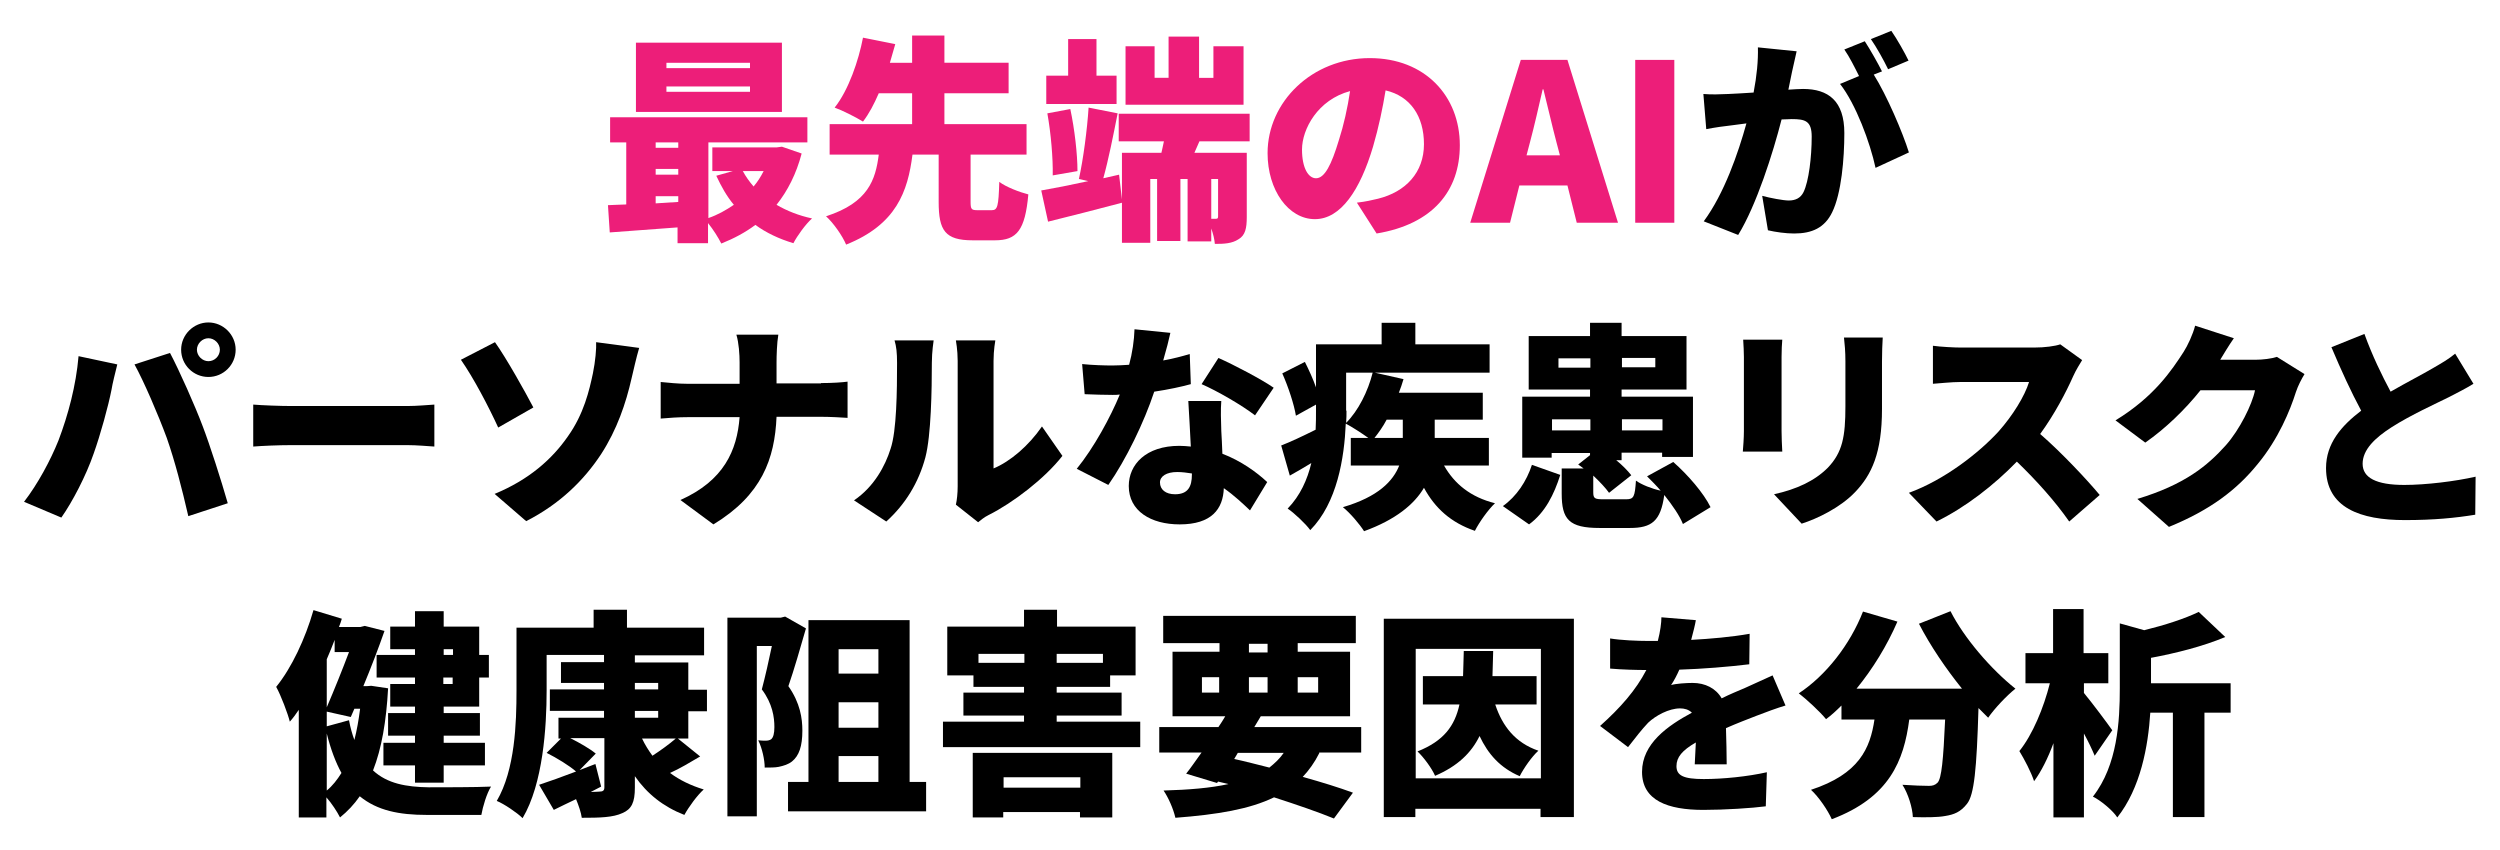
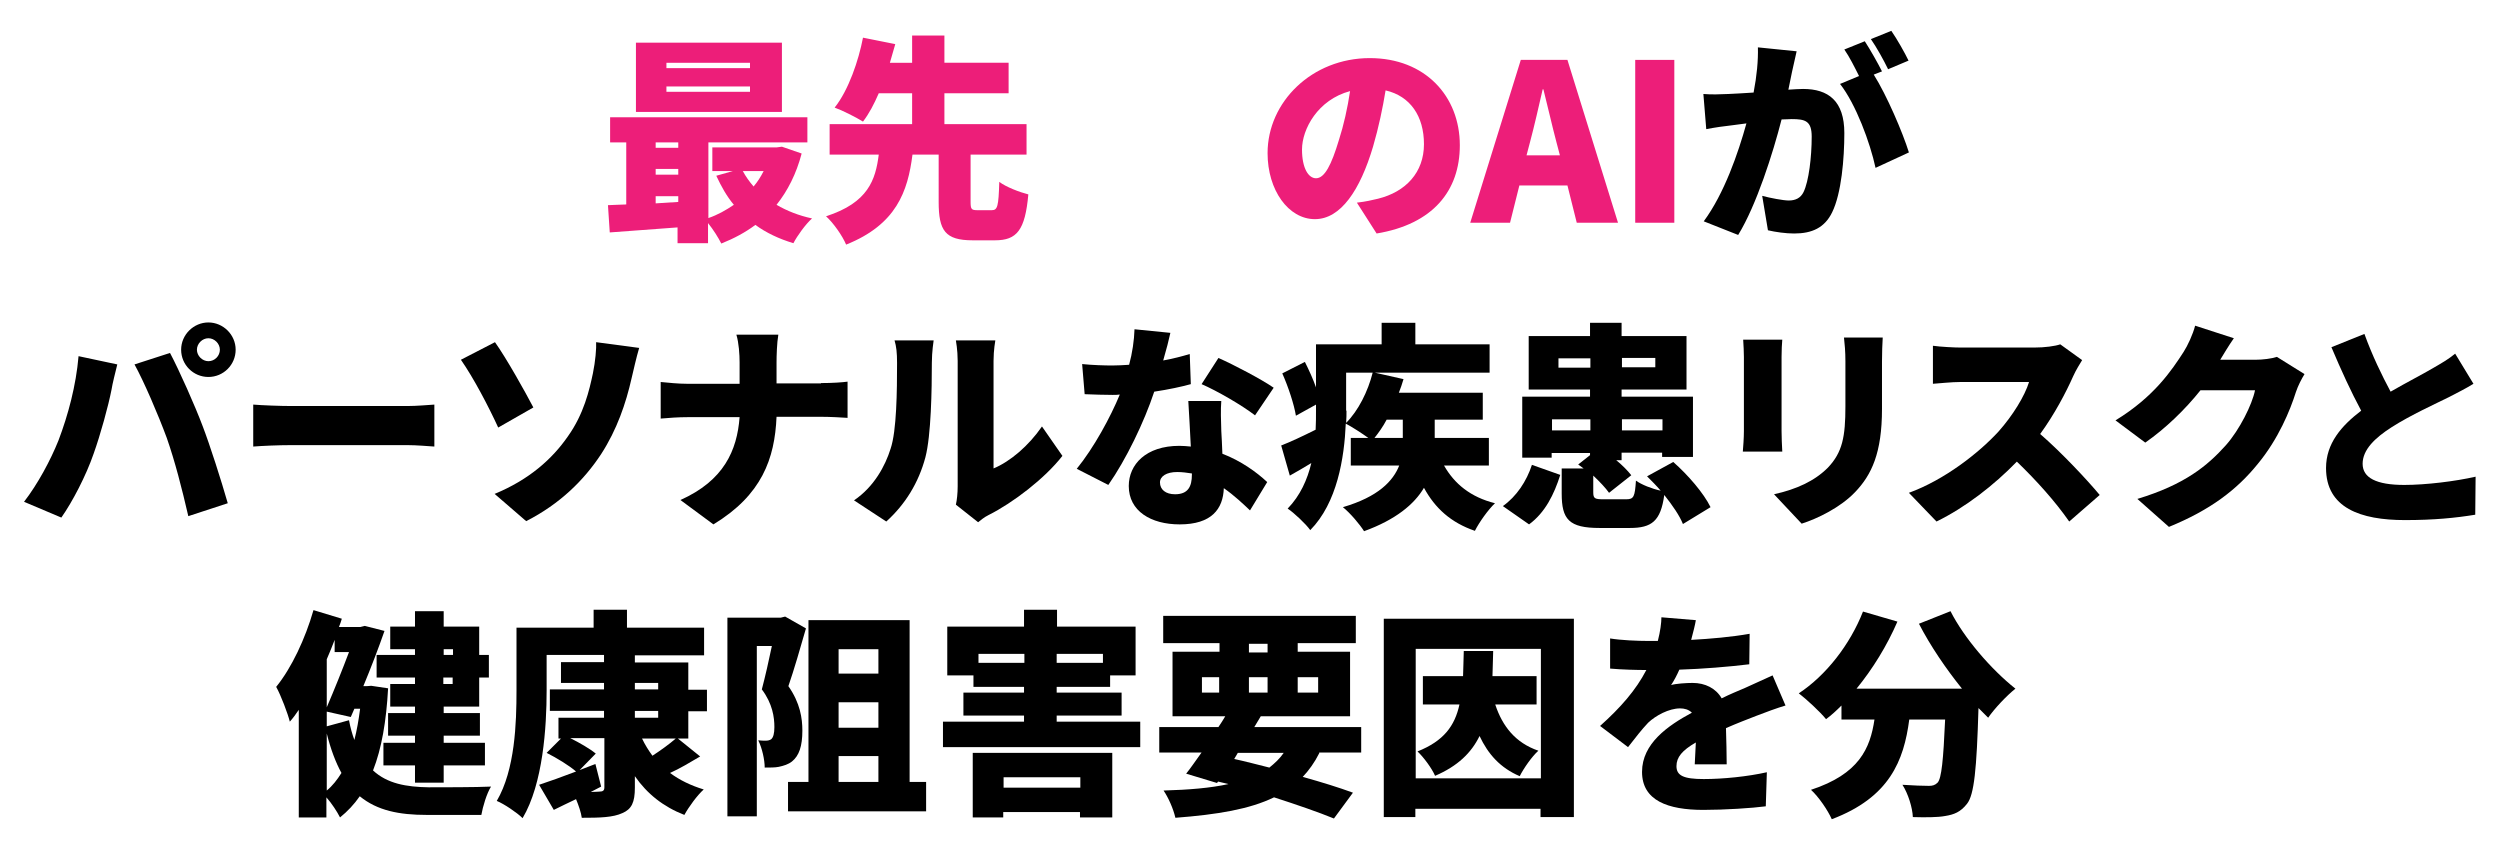
<svg xmlns="http://www.w3.org/2000/svg" version="1.1" id="レイヤー_1のコピー" x="0px" y="0px" viewBox="0 0 697 237" style="enable-background:new 0 0 697 237;" xml:space="preserve">
  <style type="text/css">
	.st0{fill:#ED1E79;}
</style>
  <g>
    <path class="st0" d="M223.5,42.8c-1.5,5.7-3.9,10.4-7,14.3c2.9,1.7,6.2,3,9.9,3.8c-1.8,1.6-4.1,4.8-5.2,6.9   c-4-1.2-7.6-2.9-10.6-5.1c-2.8,2.1-6,3.8-9.5,5.2c-0.8-1.6-2.3-4-3.7-5.7v5.6h-8.5v-4.4c-6.8,0.5-13.5,1-18.9,1.4l-0.5-7.6   c1.5-0.1,3.2-0.1,5.1-0.2V39.7h-4.5v-7h55v7h-27.6v21.1c2.6-0.9,4.9-2.2,7.1-3.7c-2-2.4-3.5-5.1-4.9-8.1l4.6-1.3h-5.7v-6.6h17.9   l1.5-0.2L223.5,42.8z M218,31.2h-40.7V11.9H218V31.2z M182.8,39.7v1.5h6.3v-1.5H182.8z M182.8,48.7h6.3v-1.6h-6.3V48.7z    M189.1,56.3v-1.6h-6.3v2L189.1,56.3z M209.1,17.5h-23.3v1.5h23.3V17.5z M209.1,24.1h-23.3v1.5h23.3V24.1z M207.1,47.7   c0.8,1.5,1.8,2.9,3,4.3c1.1-1.3,2-2.7,2.8-4.3H207.1z" />
    <path class="st0" d="M276.5,58.6c1.6,0,1.9-1,2.1-7.9c1.8,1.4,5.7,2.9,8.1,3.5c-0.9,10-3.2,12.8-9.3,12.8h-6.2   c-7.7,0-9.5-2.7-9.5-10.7V43.1h-7.3c-1.3,10.3-4.5,19.5-18.5,25.1c-1-2.4-3.5-6-5.6-7.9c11.8-3.8,13.8-10.2,14.7-17.2h-13.7v-8.5   h23V26H245c-1.3,3-2.7,5.7-4.4,7.9c-2.1-1.3-5.7-3.1-7.9-3.9c3.9-4.9,6.7-13.2,7.9-19.5l9,1.8c-0.5,1.7-1,3.5-1.5,5.2h6.2V9.9h9   v7.6h17.9V26h-17.9v8.6h22.9v8.5h-15.6v13.1c0,2.1,0.2,2.4,1.9,2.4H276.5z" />
-     <path class="st0" d="M312,48.7l0.9,7.8c-7.1,1.9-14.7,3.8-20.7,5.3l-1.9-8.7c3.5-0.6,8.1-1.5,13.1-2.6l-2.6-0.6   c1.2-5.4,2.3-13.7,2.7-19.9l8.1,1.6c-1.2,6.1-2.6,13.1-4,18.1L312,48.7z M311.2,29h-19.5v-7.9h6.1V10.9h7.9v10.2h5.6V29z    M293.5,48.9c0.1-4.7-0.5-11.8-1.5-17.3l6.4-1.2c1.2,5.6,2,12.6,2,17.3L293.5,48.9z M334.4,39.4l-1.4,3.2h14.6v17.9   c0,3.1-0.4,5.1-2.3,6.2c-1.8,1.2-4,1.3-6.6,1.3c-0.1-1.3-0.5-2.9-1-4.3v3.6h-6.6V49.9h-2v17.3h-6.5V49.9h-1.9v17.8h-7.9V42.6h11   c0.2-1,0.5-2.1,0.7-3.2h-12.6v-7.7h36.5v7.7H334.4z M346.7,29.2h-32.9V12.9h8.1v8.8h3.9V10.2h8.5v11.5h4v-8.8h8.4V29.2z    M339.7,49.9h-2V61c0.6,0,1.1,0,1.3,0c0.5,0,0.6-0.2,0.6-0.7V49.9z" />
    <path class="st0" d="M378.3,56.5c2.6-0.3,4.2-0.7,5.9-1.1c7.7-1.9,12.8-7.3,12.8-15.2c0-7.8-3.8-13.4-10.7-15   c-0.8,4.9-1.9,10.2-3.5,15.7c-3.6,12.1-9,20.2-16.2,20.2c-7.4,0-13.2-8.1-13.2-18.4c0-14.3,12.4-26.5,28.5-26.5   c15.4,0,25.1,10.6,25.1,24.3c0,12.7-7.5,22-23.2,24.6L378.3,56.5z M376.4,25.4c-9,2.4-13.4,10.6-13.4,16.3c0,5.2,1.8,8,3.9,8   c2.4,0,4.3-3.7,6.4-10.7C374.6,35,375.7,30.1,376.4,25.4z" />
    <path class="st0" d="M437,51.7h-13.4L421,62.1h-11.1L424,16.7H437l14.1,45.4h-11.5L437,51.7z M434.9,43.3l-1-3.8   c-1.2-4.5-2.4-9.9-3.6-14.6h-0.2c-1.1,4.8-2.3,10.1-3.5,14.6l-1,3.8H434.9z" />
    <path class="st0" d="M455.9,16.7h10.9v45.4h-10.9V16.7z" />
    <path d="M500.9,14.3c-0.4,1.8-0.9,4.1-1.3,5.8c-0.3,1.6-0.7,3.3-1,4.9c1.6-0.1,3-0.2,4.1-0.2c7,0,11.5,3.3,11.5,12.3   c0,7.1-0.8,16.8-3.4,22.1c-2.1,4.3-5.6,5.9-10.6,5.9c-2.3,0-5.2-0.4-7.3-0.9l-1.6-9.6c2.2,0.6,5.9,1.3,7.4,1.3   c1.9,0,3.3-0.7,4.1-2.3c1.5-3,2.3-9.9,2.3-15.5c0-4.4-1.8-4.9-5.6-4.9c-0.7,0-1.7,0.1-2.8,0.1c-2.4,9.4-7,23.9-12.1,32.2l-9.6-3.8   c5.7-7.7,9.6-19,11.9-27.3c-1.6,0.2-2.9,0.4-3.8,0.5c-2,0.2-5.4,0.7-7.4,1.1l-0.8-9.8c2.3,0.2,4.6,0.1,7,0c1.8-0.1,4.3-0.2,7-0.4   c0.9-4.7,1.3-8.9,1.2-12.6L500.9,14.3z M522.4,20.8c3.6,5.7,8.1,16.2,9.8,21.7l-9.3,4.3c-1.5-7-5.5-17.8-9.9-23.4l5.3-2.2   c-1.2-2.4-2.7-5.4-4.1-7.4l5.7-2.3c1.5,2.3,3.7,6.2,4.8,8.4L522.4,20.8z M526.4,19.3c-1.2-2.5-3.2-6.1-4.8-8.4l5.7-2.3   c1.6,2.3,3.8,6.2,4.8,8.3L526.4,19.3z" />
    <path d="M21.9,99.3l10.8,2.3c-0.5,2-1.4,5.6-1.6,7c-0.9,4.6-3.1,12.6-5,17.9c-2.1,6.1-5.9,13.4-9,17.8l-10.4-4.4   c3.8-4.9,7.4-11.6,9.6-17.1C19,115.7,21.2,107.5,21.9,99.3z M37.5,101.6l9.9-3.2c2.6,4.9,7,14.8,9.1,20.4c2,5.2,5.2,15.2,7,21.5   l-11,3.6c-1.8-7.8-3.7-15.2-6-21.8C44.1,115.6,40.1,106.3,37.5,101.6z M58.1,89.9c4.1,0,7.6,3.4,7.6,7.6s-3.4,7.6-7.6,7.6   s-7.6-3.4-7.6-7.6S54,89.9,58.1,89.9z M58.1,100.7c1.8,0,3.2-1.5,3.2-3.2s-1.5-3.2-3.2-3.2s-3.2,1.5-3.2,3.2S56.4,100.7,58.1,100.7   z" />
    <path d="M70.6,112.8c2.4,0.2,7.6,0.4,10.6,0.4h32.4c2.7,0,5.7-0.3,7.5-0.4v11.7c-1.6-0.1-5-0.4-7.5-0.4H81.2   c-3.5,0-8.1,0.2-10.6,0.4V112.8z" />
    <path d="M138,95.4c3.2,4.5,8.4,13.8,10.7,18.2l-9.8,5.6c-2.7-5.9-6.9-13.9-10.4-18.9L138,95.4z M158.3,121.7c4.5-6.3,6-12.9,7-17.6   c0.7-3.4,1-7,0.9-8.7l12,1.6c-0.8,2.7-1.6,6.3-2.1,8.4c-1.6,7.1-4.1,14.4-8.5,21.2c-4.8,7.3-11.5,13.9-20.9,18.7l-8.8-7.6   C147.6,133.7,154,127.9,158.3,121.7z" />
    <path d="M228.9,106.8c3.2,0,6-0.2,7.4-0.4v10.1c-1.5-0.1-4.8-0.3-7.5-0.3h-12.3c-0.5,11.7-4.1,21.8-17.6,30l-9.2-6.8   c12.1-5.4,15.8-13.8,16.5-23.1h-14.3c-2.9,0-5.4,0.2-7.7,0.4v-10.2c2.2,0.2,4.8,0.5,7.4,0.5h14.6V101c0-2.1-0.2-5.4-0.9-7.7h11.7   c-0.4,2.3-0.5,5.9-0.5,7.8v5.8H228.9z" />
    <path d="M238.1,139.5c5.6-3.8,8.7-9.6,10.2-14.4c1.7-5,1.8-16.2,1.8-23.9c0-2.9-0.2-4.6-0.7-6.3h10.9c0,0-0.5,3.2-0.5,6.2   c0,7.5-0.2,20.3-1.8,26.4c-1.9,7.1-5.6,13.1-10.9,17.9L238.1,139.5z M266.5,140.7c0.3-1.3,0.5-3.2,0.5-5.1v-35c0-3-0.5-5.7-0.5-5.7   h11c0,0-0.5,2.7-0.5,5.7v30c4.6-1.9,9.8-6.3,13.5-11.7l5.7,8.2c-4.9,6.3-13.8,13.1-20.6,16.5c-1.4,0.7-2.1,1.4-2.9,2L266.5,140.7z" />
    <path d="M332,107.1c-2.5,0.7-6.2,1.5-10.2,2.1c-2.8,8.5-7.9,19-12.8,26l-8.8-4.5c4.8-5.9,9.4-14.4,12-20.7c-0.7,0.1-1.3,0.1-2,0.1   c-2.6,0-5-0.1-7.8-0.2l-0.7-8.4c2.8,0.3,6.4,0.4,8.4,0.4c1.6,0,3.1-0.1,4.7-0.2c0.9-3.3,1.4-6.8,1.5-9.9l10,1   c-0.4,1.9-1.1,4.6-2,7.7c2.8-0.5,5.4-1.2,7.4-1.8L332,107.1z M340.5,111.7c-0.2,2.6-0.1,5.5,0,8.5c0.1,1.4,0.2,3.8,0.3,6.3   c5.2,2,9.5,5.1,12.5,7.9l-4.8,7.9c-1.9-1.8-4.3-4.1-7.3-6.2c-0.2,5.8-3.4,10.1-12.3,10.1c-8,0-14.2-3.7-14.2-10.7   c0-6,4.8-11.2,14.1-11.2c1.1,0,2.1,0.1,3.2,0.2c-0.2-4.3-0.5-9.3-0.7-12.7H340.5z M332.3,132c-1.3-0.2-2.7-0.4-4.1-0.4   c-3,0-4.8,1.2-4.8,2.9c0,2,1.6,3.3,4.2,3.3c3.6,0,4.7-2.1,4.7-5.5V132z M349.9,115.8c-3.6-2.8-10.7-6.9-14.9-8.7l4.7-7.3   c4.3,1.9,12.1,6,15.4,8.3L349.9,115.8z" />
    <path d="M402.6,129.8c2.9,5.1,7.4,8.8,14.2,10.5c-1.9,1.8-4.4,5.3-5.6,7.7c-6.7-2.3-11.1-6.3-14.2-12c-2.7,4.6-7.9,8.9-16.7,12.1   c-1.2-1.9-3.8-5-5.9-6.7c9.9-2.9,14-7.3,15.7-11.6h-13.5v-7.7h4.9c-1.8-1.3-4.6-3.1-6.3-4c-0.4,9.6-2.4,22.1-9.9,29.7   c-1.2-1.7-4.6-4.9-6.3-6c3.5-3.6,5.5-8.1,6.6-12.7c-2,1.2-4,2.4-6,3.5l-2.4-8.4c2.6-1,6-2.6,9.6-4.4c0.1-1.8,0.1-3.7,0.1-5.4v-1.6   l-5.6,3.1c-0.5-3.1-2.1-8-3.8-11.8l6.3-3.2c1.1,2.2,2.3,4.8,3.1,7.1V96h18.3v-6h9.4v6h20.7v7.9h-32l8,1.8c-0.4,1.3-0.8,2.6-1.3,3.8   h23.4v7.5h-13.4v5.1h15.1v7.7H402.6z M375.4,114.5c0,1,0,2.2-0.1,3.4c3.4-3.4,6.1-8.8,7.4-14h-7.4V114.5z M386.6,117   c-1,1.9-2.2,3.6-3.4,5.1h7.9V117H386.6z" />
    <path d="M419,141.1c3.8-2.7,6.6-6.9,8.1-11.5l7.9,2.8c-1.7,5.4-4.2,10.5-8.7,13.8L419,141.1z M469.2,146.1   c-0.9-2.3-2.9-5.2-5.2-8.1c-1,7.3-3.5,9.2-9.6,9.2H446c-8.6,0-10.6-2.4-10.6-9.6v-7h6.1c-0.5-0.4-1-0.7-1.5-1.1l3.3-2.6v-0.6h-10.7   v1.3h-8.2v-17h18.9v-2h-17.1V93.7h17.1V90h8.8v3.7h18.1v14.9h-18.1v2h19.9v16.8h-8.6v-1.2h-11.3v2.1h-1.5c1.7,1.4,3.2,2.9,4.2,4.2   l-6.2,4.9c-0.9-1.3-2.6-3.1-4.4-4.8v4.6c0,1.8,0.4,2,2.9,2h6.3c2.1,0,2.4-0.7,2.7-5.2c1.5,1.1,4.5,2.3,6.9,2.8   c-1.2-1.4-2.5-2.7-3.8-4l7.3-4c4.1,3.6,8.5,8.7,10.4,12.6L469.2,146.1z M443.4,120v-3.1h-10.7v3.1H443.4z M443.4,102.5v-2.6h-8.9   v2.6H443.4z M452.2,99.8v2.6h9.3v-2.6H452.2z M452.2,116.9v3.1h11.3v-3.1H452.2z" />
    <path d="M496.9,94.7c-0.1,1.5-0.2,2.6-0.2,4.8v20.7c0,1.5,0.1,4.1,0.2,5.7h-11c0.1-1.2,0.3-3.8,0.3-5.7V99.5c0-1.2-0.1-3.3-0.2-4.8   H496.9z M524.9,94.2c-0.1,1.8-0.2,3.9-0.2,6.6V114c0,12.3-2.9,18.4-7.5,23.2c-4.1,4.3-10.5,7.4-14.9,8.8l-7.7-8.2   c6.3-1.4,11.3-3.7,15-7.4c4.1-4.3,4.9-8.7,4.9-17.1v-12.6c0-2.7-0.2-4.8-0.4-6.6H524.9z" />
    <path d="M580.5,100.4c-0.5,0.8-1.8,2.9-2.5,4.5c-2,4.5-5.2,10.6-9.2,16.1c5.9,5.1,13.2,12.9,16.6,17l-8.5,7.4   c-3.9-5.6-9.1-11.4-14.6-16.7c-6.4,6.6-14.4,12.8-22.4,16.7l-7.7-8c9.9-3.6,19.5-11.1,25-17.1c4-4.5,7.3-9.9,8.5-13.8h-19   c-2.7,0-6.1,0.4-7.8,0.5V96.4c2.1,0.3,6,0.5,7.8,0.5h20.4c3,0,5.9-0.4,7.3-0.9L580.5,100.4z" />
    <path d="M642.5,104.3c-0.8,1.3-1.8,3.2-2.4,5c-1.6,5.1-4.9,13.1-10.6,20c-5.9,7.3-13.3,12.9-24.8,17.6l-8.8-7.8   c13.2-4,19.5-9.2,24.7-15c3.8-4.3,7.3-11.3,8.1-15.3h-15.2c-4.3,5.4-9.8,10.7-15.4,14.6l-8.3-6.2c10.8-6.6,15.7-14,19-19.1   c1.1-1.7,2.6-4.9,3.2-7.3l10.8,3.5c-1.4,2-2.9,4.5-3.8,6h9.8c2,0,4.5-0.3,6-0.8L642.5,104.3z" />
    <path d="M689.6,107c-2.1,1.3-4.3,2.4-6.8,3.7c-3.6,1.8-10.7,5-16,8.4c-4.7,3-8.1,6.3-8.1,10.2s3.8,5.9,11.6,5.9   c6,0,14.2-1,19.9-2.3l-0.1,10.6c-5.5,0.9-11.5,1.5-19.6,1.5c-12.4,0-22-3.4-22-14.5c0-6.9,4.3-11.8,9.8-16   c-2.8-5.2-5.6-11.3-8.3-17.7l9.2-3.7c2.2,6.1,4.9,11.6,7.3,16.1c4.5-2.6,9-4.9,11.7-6.5c2.6-1.5,4.5-2.6,6.3-4.1L689.6,107z" />
    <path d="M108.2,191.9c-0.5,9.2-1.8,16.8-4.2,22.9c4,3.7,9.3,4.6,15.5,4.7c3.3,0,13.5,0,17.4-0.2c-1.2,1.9-2.3,5.6-2.7,7.9H119   c-7.7,0-13.8-1.2-18.7-5.2c-1.6,2.3-3.4,4.2-5.5,5.9c-0.8-1.6-2.3-3.9-3.8-5.6v5.6h-7.7v-30c-0.8,1.2-1.6,2.3-2.5,3.3   c-0.5-2.1-2.5-7.4-3.8-9.7c4.3-5.3,8.1-13.4,10.4-21.4l7.9,2.4c-0.2,0.8-0.5,1.5-0.8,2.3h6l1.2-0.3l5.5,1.4   c-1.6,4.6-3.7,10.1-5.9,15.4h0.9l1.3-0.1L108.2,191.9z M93.3,178.4c-0.7,1.8-1.4,3.6-2.2,5.4v13.4c2.1-4.9,4.4-10.6,6.2-15.4h-4   V178.4z M97.3,200.8c0.4,2.1,0.9,3.9,1.5,5.5c0.7-2.7,1.2-5.6,1.6-8.7h-1.6l-1,2.3l-6.7-1.5v4.1L97.3,200.8z M91.1,220.4   c1.6-1.3,2.9-3,4.1-4.9c-1.6-2.9-3-6.6-4.1-11V220.4z M115.7,181h-6.9v-6.3h6.9v-4.3h8v4.3h9.9v7.9h2.7v6.3h-2.7v8.1h-9.9v1.8h10.1   v6.3h-10.1v2h11.5v6.3h-11.5v4.8h-8v-4.8h-8.8v-6.3h8.8v-2h-7.5v-6.3h7.5V197h-6.9v-6.3h6.9v-1.8h-10.7v-6.3h10.7V181z M123.7,181   v1.6h2.6V181H123.7z M126.2,188.9h-2.6v1.8h2.6V188.9z" />
    <path d="M191.9,205.9H189l6.2,5c-2.7,1.6-5.7,3.4-8.4,4.6c2.7,2,5.8,3.5,9.4,4.6c-1.8,1.6-4.2,4.9-5.4,7.1   c-5.9-2.3-10.4-5.9-13.8-10.8v3.2c0,4.1-0.9,6-3.5,7.1c-2.6,1.2-6.2,1.3-11.3,1.3c-0.2-1.5-0.9-3.5-1.6-5.2c-2.2,1-4.3,2.1-6.2,3   l-4.1-7c2.7-0.9,6.4-2.2,10.3-3.7c-1.8-1.6-5.4-3.8-8.2-5.2l4-4h-0.7v-5.8h12.7v-1.9h-15.1v-6h15.1v-1.8h-12v-5.8h12v-2h-16v9.9   c0,10.2-1,26-6.7,35.6c-1.5-1.5-5.2-4-7.2-4.8c5.1-8.7,5.5-21.7,5.5-30.8V175h21.5v-5h9.3v5h21.5v7.7H177v2h14.9v7.6h5.2v6h-5.2   V205.9z M164.7,220.8c1.2,0,2-0.1,2.4-0.1c1,0,1.4-0.3,1.4-1.2v-13.7H159c2.6,1.3,5.4,2.9,7.1,4.3l-4.5,4.6l4.4-1.7l1.6,6.3   L164.7,220.8z M177,192.2h6.5v-1.8H177V192.2z M177,200.1h6.5v-1.9H177V200.1z M179,205.9c0.8,1.7,1.8,3.3,2.9,4.8   c2.3-1.5,4.8-3.3,6.5-4.8H179z" />
    <path d="M224.7,175.2c-1.5,5.2-3.3,11.5-4.9,16.1c3.3,4.7,3.9,9,3.9,12.4c0,4.3-0.9,7-2.9,8.6c-1,0.8-2.3,1.2-3.7,1.5   c-1,0.2-2.4,0.2-3.9,0.2c0-2.1-0.7-5.4-1.8-7.6c0.9,0.1,1.5,0.1,2.1,0.1c0.5,0,1.1-0.1,1.5-0.4c0.6-0.5,0.9-1.6,0.9-3.4   c0-2.7-0.5-6.5-3.5-10.5c0.9-3.4,2-8.2,2.8-12.1H211v47.5h-8.2v-55.4h14.9l1.2-0.3L224.7,175.2z M258.2,218v8.2h-38.5V218h5.7   v-45.1h28.2V218H258.2z M233.8,181v6.8h11.1V181H233.8z M244.9,195.8h-11.1v7.1h11.1V195.8z M233.8,218h11.1v-7.2h-11.1V218z" />
    <path d="M317.9,201.2v7.1h-55v-7.1h22.6v-1.7h-16.9v-6.4h16.9v-1.6h-14.1v-3.2h-7.3v-13.6h21.4v-4.7h9.2v4.7h21.9v13.6h-7.1v3.2   h-14.9v1.6h18.1v6.4h-18.1v1.7H317.9z M271.2,209.9h38.9v18h-9v-1.5h-21.4v1.5h-8.5V209.9z M285.6,184.8v-2.5h-12.8v2.5H285.6z    M279.8,216.7v2.9h21.4v-2.9H279.8z M307.5,182.3h-12.9v2.5h12.9V182.3z" />
    <path d="M367.8,210c-1.3,2.6-2.9,4.8-4.6,6.6c5.4,1.5,10.2,3,14,4.4l-5.3,7.2c-4.4-1.8-10.2-3.8-16.7-5.9   c-6.8,3.3-15.7,4.8-27.5,5.7c-0.6-2.6-2-5.7-3.3-7.6c7.1-0.2,13.1-0.7,18.1-1.8l-2.9-0.7l-0.3,0.4l-8.6-2.6   c1.3-1.6,2.7-3.7,4.3-5.9h-11.8v-7.1h16.5c0.7-1,1.3-2,1.9-3h-14.7v-18h13.1v-2.4h-15.7v-7.6H378v7.6h-16.2v2.4h14.6v18h-24.9   l-1.8,3h29.8v7.1H367.8z M335.1,193.1h4.8v-4.3h-4.8V193.1z M344.1,211.6c3.2,0.7,6.6,1.6,9.8,2.4c1.5-1.2,2.9-2.5,4-4.1h-12.8   L344.1,211.6z M348.2,181.9h5.2v-2.4h-5.2V181.9z M353.4,193.1v-4.3h-5.2v4.3H353.4z M361.8,188.8v4.3h5.7v-4.3H361.8z" />
    <path d="M438.8,172.5v55.3h-9.3v-2.3h-34.9v2.3h-8.8v-55.3H438.8z M429.6,217v-36.1h-34.9V217H429.6z M416.9,196.5   c2,6,5.6,10.6,12,12.8c-1.8,1.6-4.1,4.9-5.2,7.1c-5.4-2.3-8.8-6.1-11.2-11.2c-2.3,4.7-6.1,8.4-12.4,11.1c-0.9-2.1-3.2-5.2-4.9-6.8   c7.3-2.9,10.4-7.1,11.7-13.1h-10.2v-7.9h11.2c0.1-2.1,0.1-4.5,0.2-7h8.2c-0.1,2.4-0.1,4.8-0.2,7h12.3v7.9H416.9z" />
    <path d="M472.5,213c0.1-1.5,0.2-3.8,0.3-6c-3.8,2.2-5.4,4.1-5.4,6.6c0,2.6,1.9,3.6,7.6,3.6c5.4,0,12.3-0.7,17.6-1.9l-0.3,9.5   c-3.7,0.5-11.5,1-17.4,1c-9.9,0-17.1-2.6-17.1-10.6c0-7.9,7.2-12.9,13.9-16.5c-0.9-0.9-2.1-1.2-3.3-1.2c-3.1,0-6.8,2-8.9,4   c-1.8,1.9-3.5,4.1-5.6,6.8l-7.8-5.9c5.7-5.1,10-10,12.9-15.6c-2.5,0-6.9-0.1-10.1-0.4V178c3,0.5,7.6,0.7,10.9,0.7h2.4   c0.7-2.7,1-5.1,1-6.6l9.6,0.8c-0.2,1.3-0.7,3.2-1.3,5.5c5.4-0.3,11.2-0.8,16.3-1.7l-0.1,8.5c-5.7,0.7-13.1,1.3-19.5,1.5   c-0.7,1.6-1.5,3.1-2.3,4.3c1.2-0.4,4.3-0.6,6-0.6c3.5,0,6.5,1.5,8.1,4.3c2.4-1.2,4.4-2,6.5-2.9c2.6-1.2,5.1-2.3,7.7-3.5l3.6,8.4   c-2.1,0.6-5.9,2-8.2,2.9c-2.3,0.9-5.2,2-8.4,3.4c0.1,3.3,0.2,7.4,0.2,10.1H472.5z" />
    <path d="M543.8,170.4c3.8,7.5,11.3,16.2,18.1,21.6c-2.4,1.9-5.9,5.6-7.6,8.1c-0.9-0.9-1.8-1.8-2.7-2.7c-0.5,17.1-1.2,24.2-3.2,26.7   c-1.8,2.3-3.6,3-6.1,3.4c-2.1,0.4-5.6,0.4-9,0.3c-0.1-2.6-1.3-6.5-2.9-9c3,0.2,5.9,0.3,7.4,0.3c1,0,1.7-0.2,2.4-0.9   c1.1-1.2,1.6-6.3,2.1-17.6h-10c-1.5,11.5-5.5,21.7-21.6,27.8c-1.1-2.5-3.7-6.3-5.8-8.2c13.4-4.4,16.5-11.5,17.7-19.6h-9.2v-3.9   c-1.4,1.4-2.8,2.7-4.3,3.8c-1.6-2-5.5-5.6-7.6-7.2c7.6-5,14.3-13.6,17.9-22.8l9.6,2.8c-2.9,6.7-6.9,13.2-11.4,18.7H547   c-4.5-5.6-8.8-11.9-12-18.1L543.8,170.4z" />
-     <path d="M584,210.7c-0.7-1.7-1.8-4-3-6.2v23.4h-8.5v-20.7c-1.5,4.1-3.4,7.9-5.4,10.6c-0.8-2.5-2.7-6.1-4.1-8.4   c3.7-4.6,6.8-12.1,8.5-18.9h-6.8v-8.4h7.7v-12.3h8.5v12.3h6.9v8.4H581v2.7c2.1,2.5,6.8,8.8,7.9,10.4L584,210.7z M621.9,198.7h-7.3   v29.1h-8.8v-29.1h-6.3c-0.6,9.4-2.7,21-9.2,29.2c-1.2-1.9-4.7-4.8-6.8-5.8c6.9-8.8,7.5-21.2,7.5-30.2v-18.1l6.8,1.9   c5.7-1.4,11.3-3.2,15.2-5.1l7.4,7c-6.2,2.6-13.7,4.5-20.7,5.8v7.1h22.2V198.7z" />
  </g>
</svg>